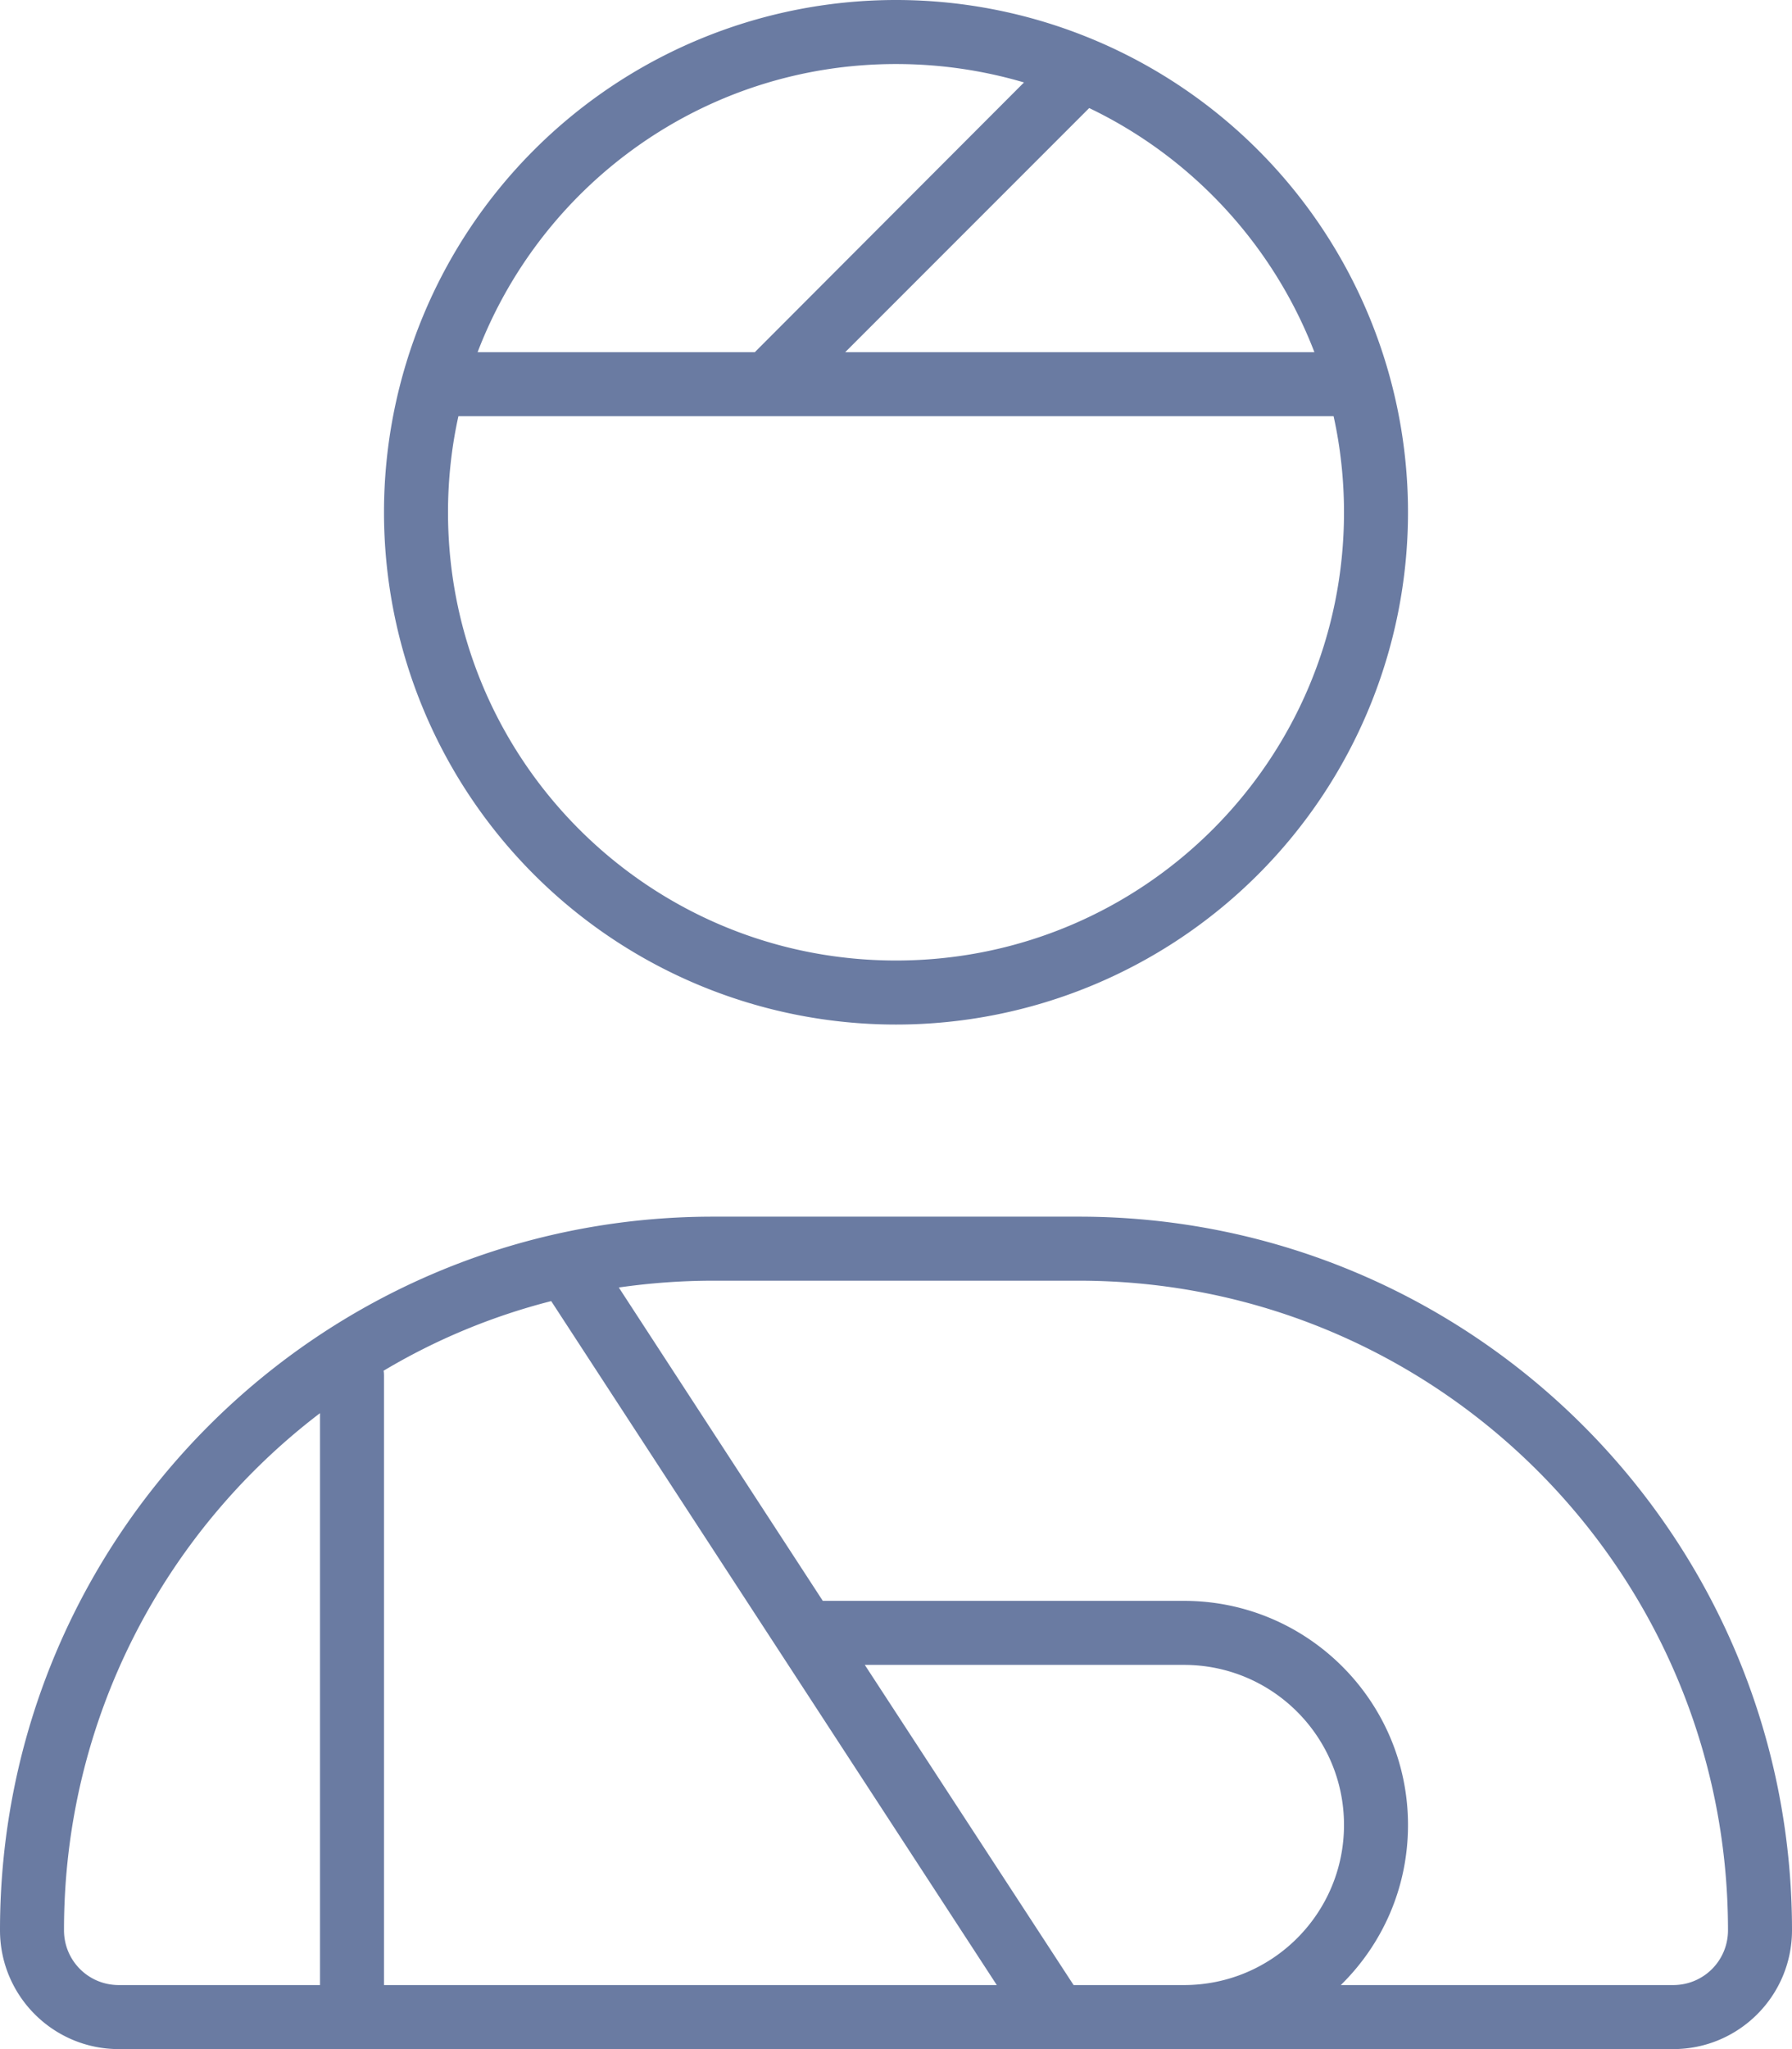
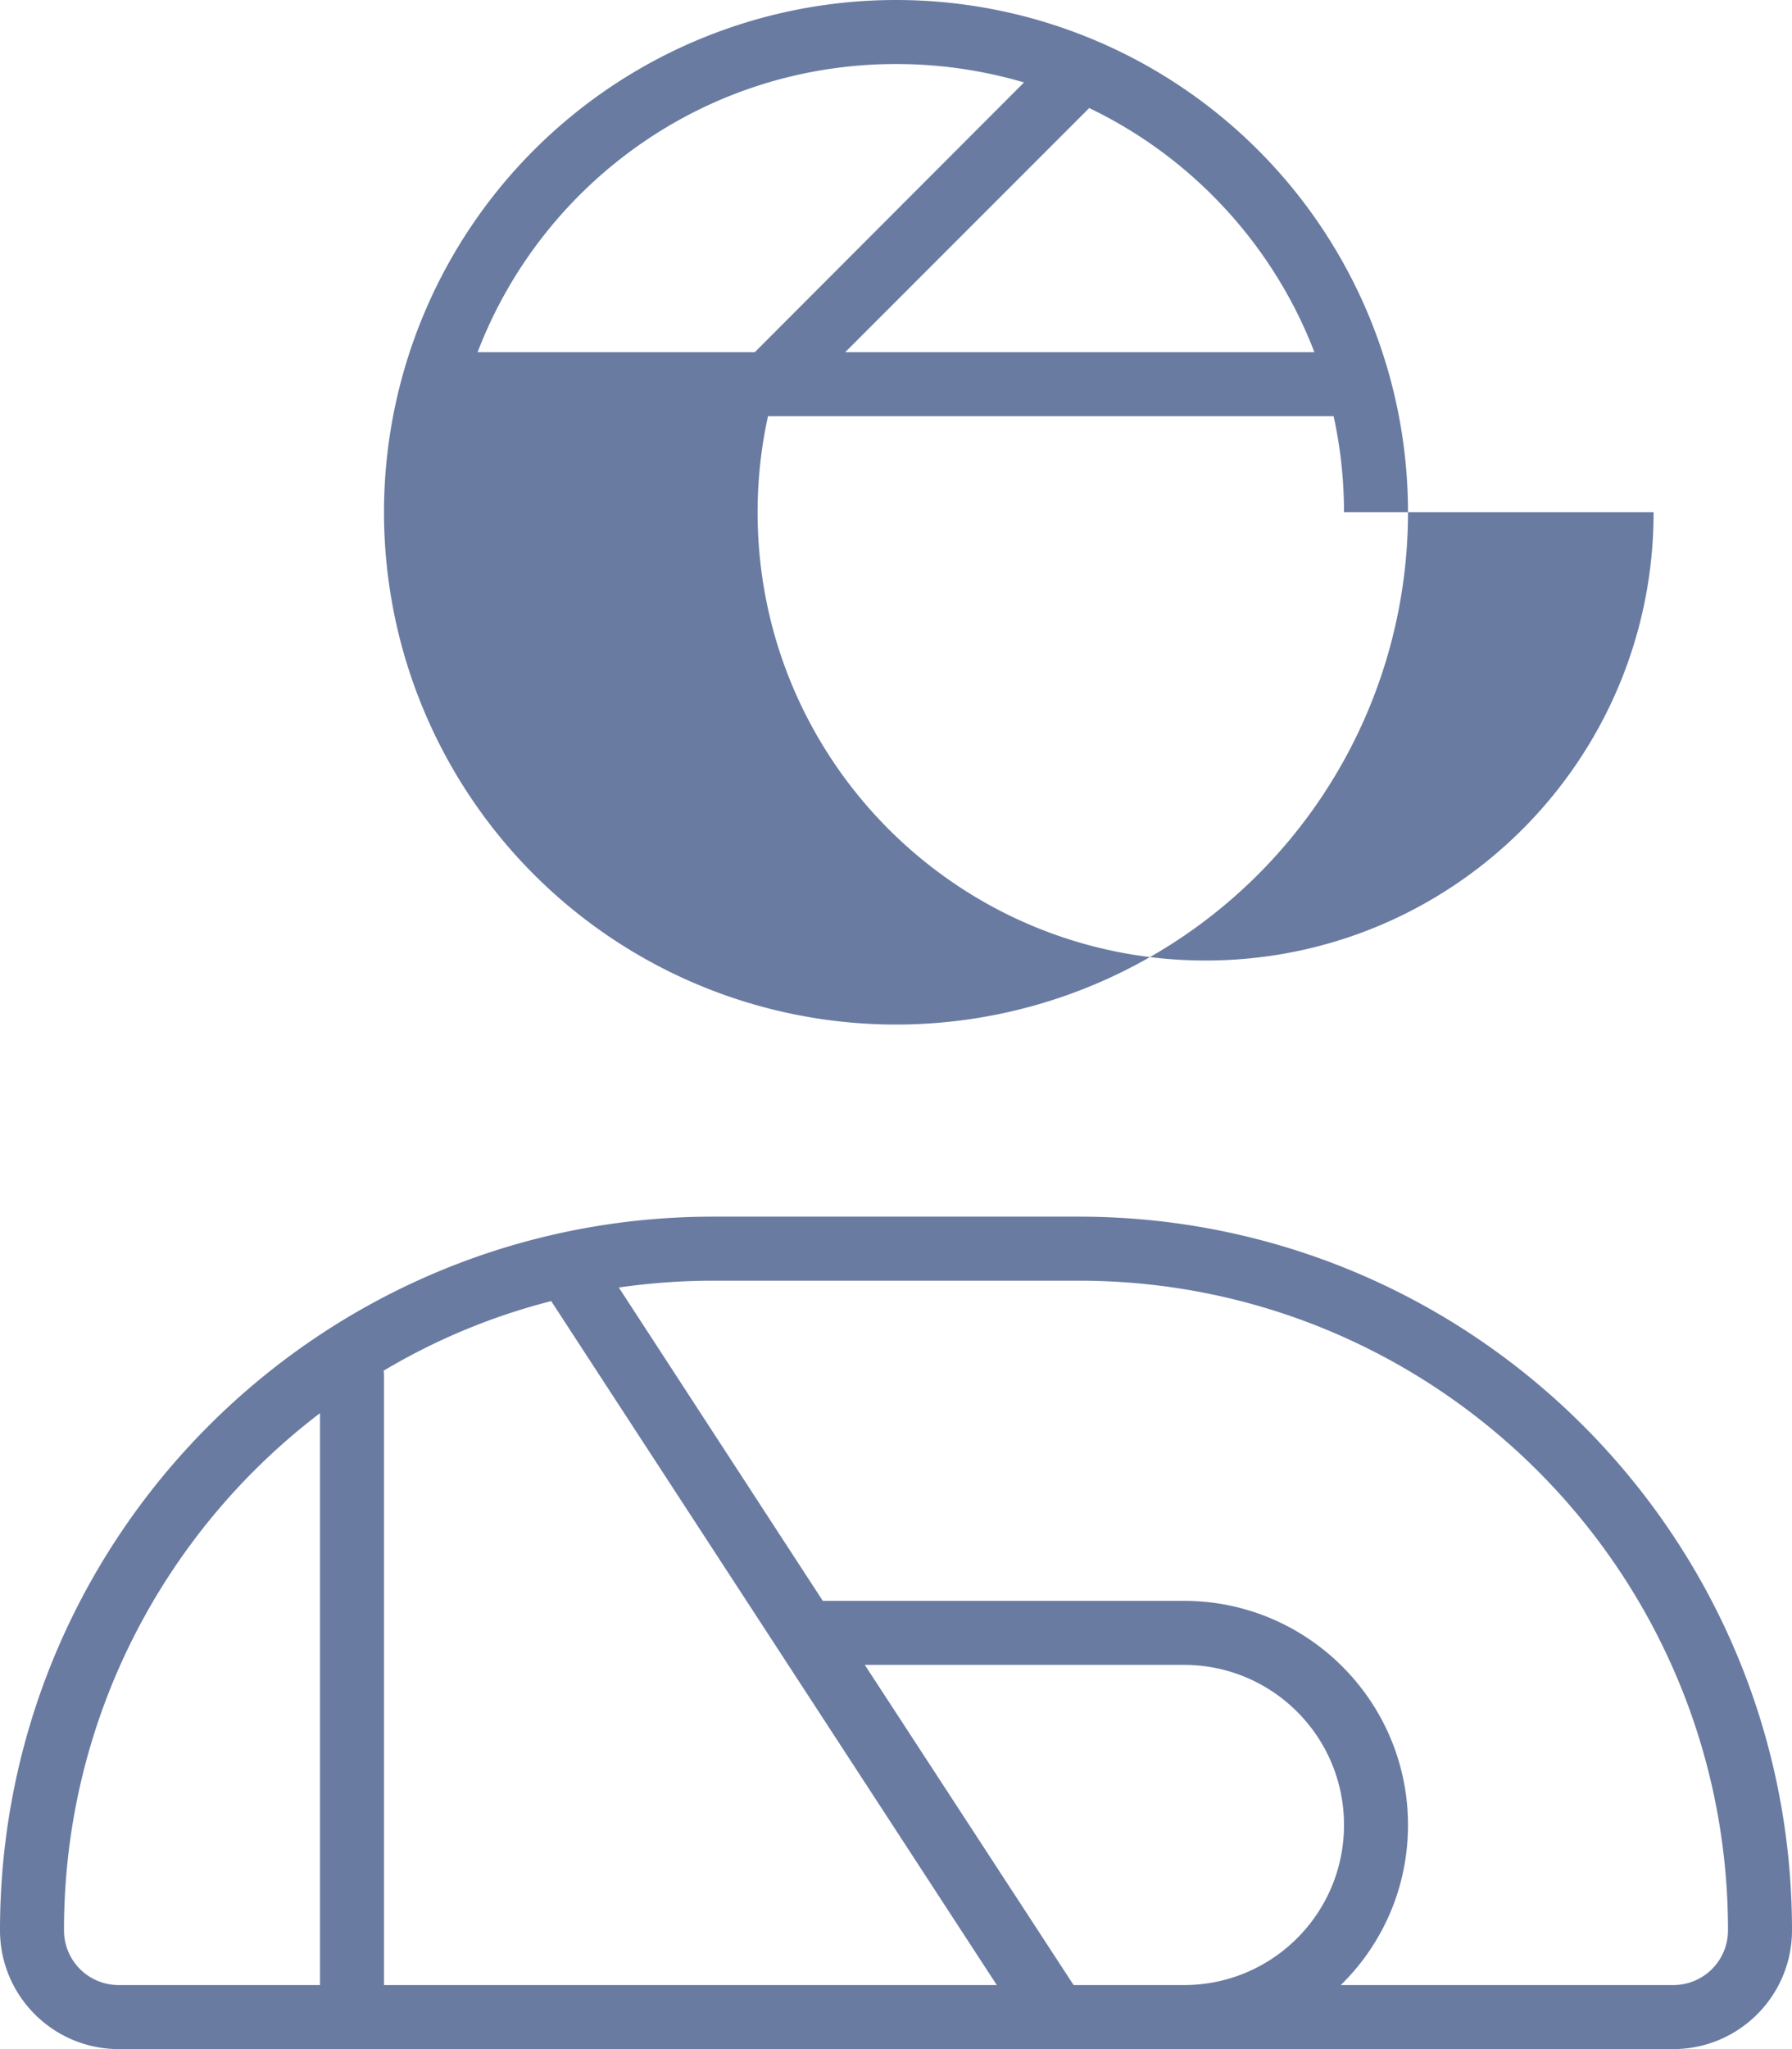
<svg xmlns="http://www.w3.org/2000/svg" viewBox="0 0 448 512">
-   <path fill="#6a7ba2" d="M336 128c0-8.2-.9-16.3-2.6-24L192 104l-77.4 0c-1.7 7.7-2.6 15.8-2.6 24c0 61.9 50.1 112 112 112s112-50.1 112-112zm-7.4-40c-10.3-26.8-30.6-48.7-56.3-61l-61 61 117.3 0zM256 20.6c-10.2-3-20.9-4.6-32-4.6c-47.8 0-88.5 29.9-104.6 72l69.3 0L256 20.6zM96 128a128 128 0 1 1 256 0A128 128 0 1 1 96 128zM16 482.3c0 7.6 6.1 13.7 13.7 13.7L80 496l0-142.9c-38.9 29.6-64 76.5-64 129.1zM96 344l0 152 72 0 16 0 43.7 0 21.5 0L137.8 325.1c-14.9 3.8-29 9.7-41.9 17.4c.1 .5 .1 1 .1 1.5zM296 496c22.1 0 40-17.9 40-40s-17.9-40-40-40l-79.8 0 52.2 80 27.7 0zm0-96c30.9 0 56 25.1 56 56c0 15.7-6.4 29.8-16.8 40l83.1 0c7.6 0 13.7-6.1 13.7-13.7C432 392.7 359.3 320 269.7 320l-91.4 0c-8 0-15.9 .6-23.6 1.7L205.7 400l90.3 0zM418.3 512L296 512l-120 0-8 0L29.7 512C13.3 512 0 498.7 0 482.3C0 383.8 79.8 304 178.3 304l91.4 0C368.2 304 448 383.8 448 482.3c0 16.4-13.3 29.7-29.7 29.7z" />
+   <path fill="#6a7ba2" d="M336 128c0-8.2-.9-16.3-2.6-24L192 104c-1.7 7.7-2.6 15.8-2.6 24c0 61.9 50.1 112 112 112s112-50.1 112-112zm-7.4-40c-10.3-26.8-30.6-48.7-56.3-61l-61 61 117.3 0zM256 20.6c-10.2-3-20.9-4.6-32-4.6c-47.8 0-88.5 29.9-104.6 72l69.3 0L256 20.6zM96 128a128 128 0 1 1 256 0A128 128 0 1 1 96 128zM16 482.3c0 7.6 6.1 13.7 13.7 13.7L80 496l0-142.9c-38.9 29.6-64 76.5-64 129.1zM96 344l0 152 72 0 16 0 43.7 0 21.5 0L137.8 325.1c-14.9 3.8-29 9.7-41.9 17.4c.1 .5 .1 1 .1 1.5zM296 496c22.1 0 40-17.9 40-40s-17.9-40-40-40l-79.8 0 52.2 80 27.7 0zm0-96c30.9 0 56 25.1 56 56c0 15.7-6.4 29.8-16.8 40l83.1 0c7.6 0 13.7-6.1 13.7-13.7C432 392.7 359.3 320 269.7 320l-91.4 0c-8 0-15.9 .6-23.6 1.7L205.7 400l90.3 0zM418.3 512L296 512l-120 0-8 0L29.7 512C13.3 512 0 498.7 0 482.3C0 383.8 79.8 304 178.3 304l91.4 0C368.2 304 448 383.8 448 482.3c0 16.4-13.3 29.7-29.7 29.7z" />
</svg>